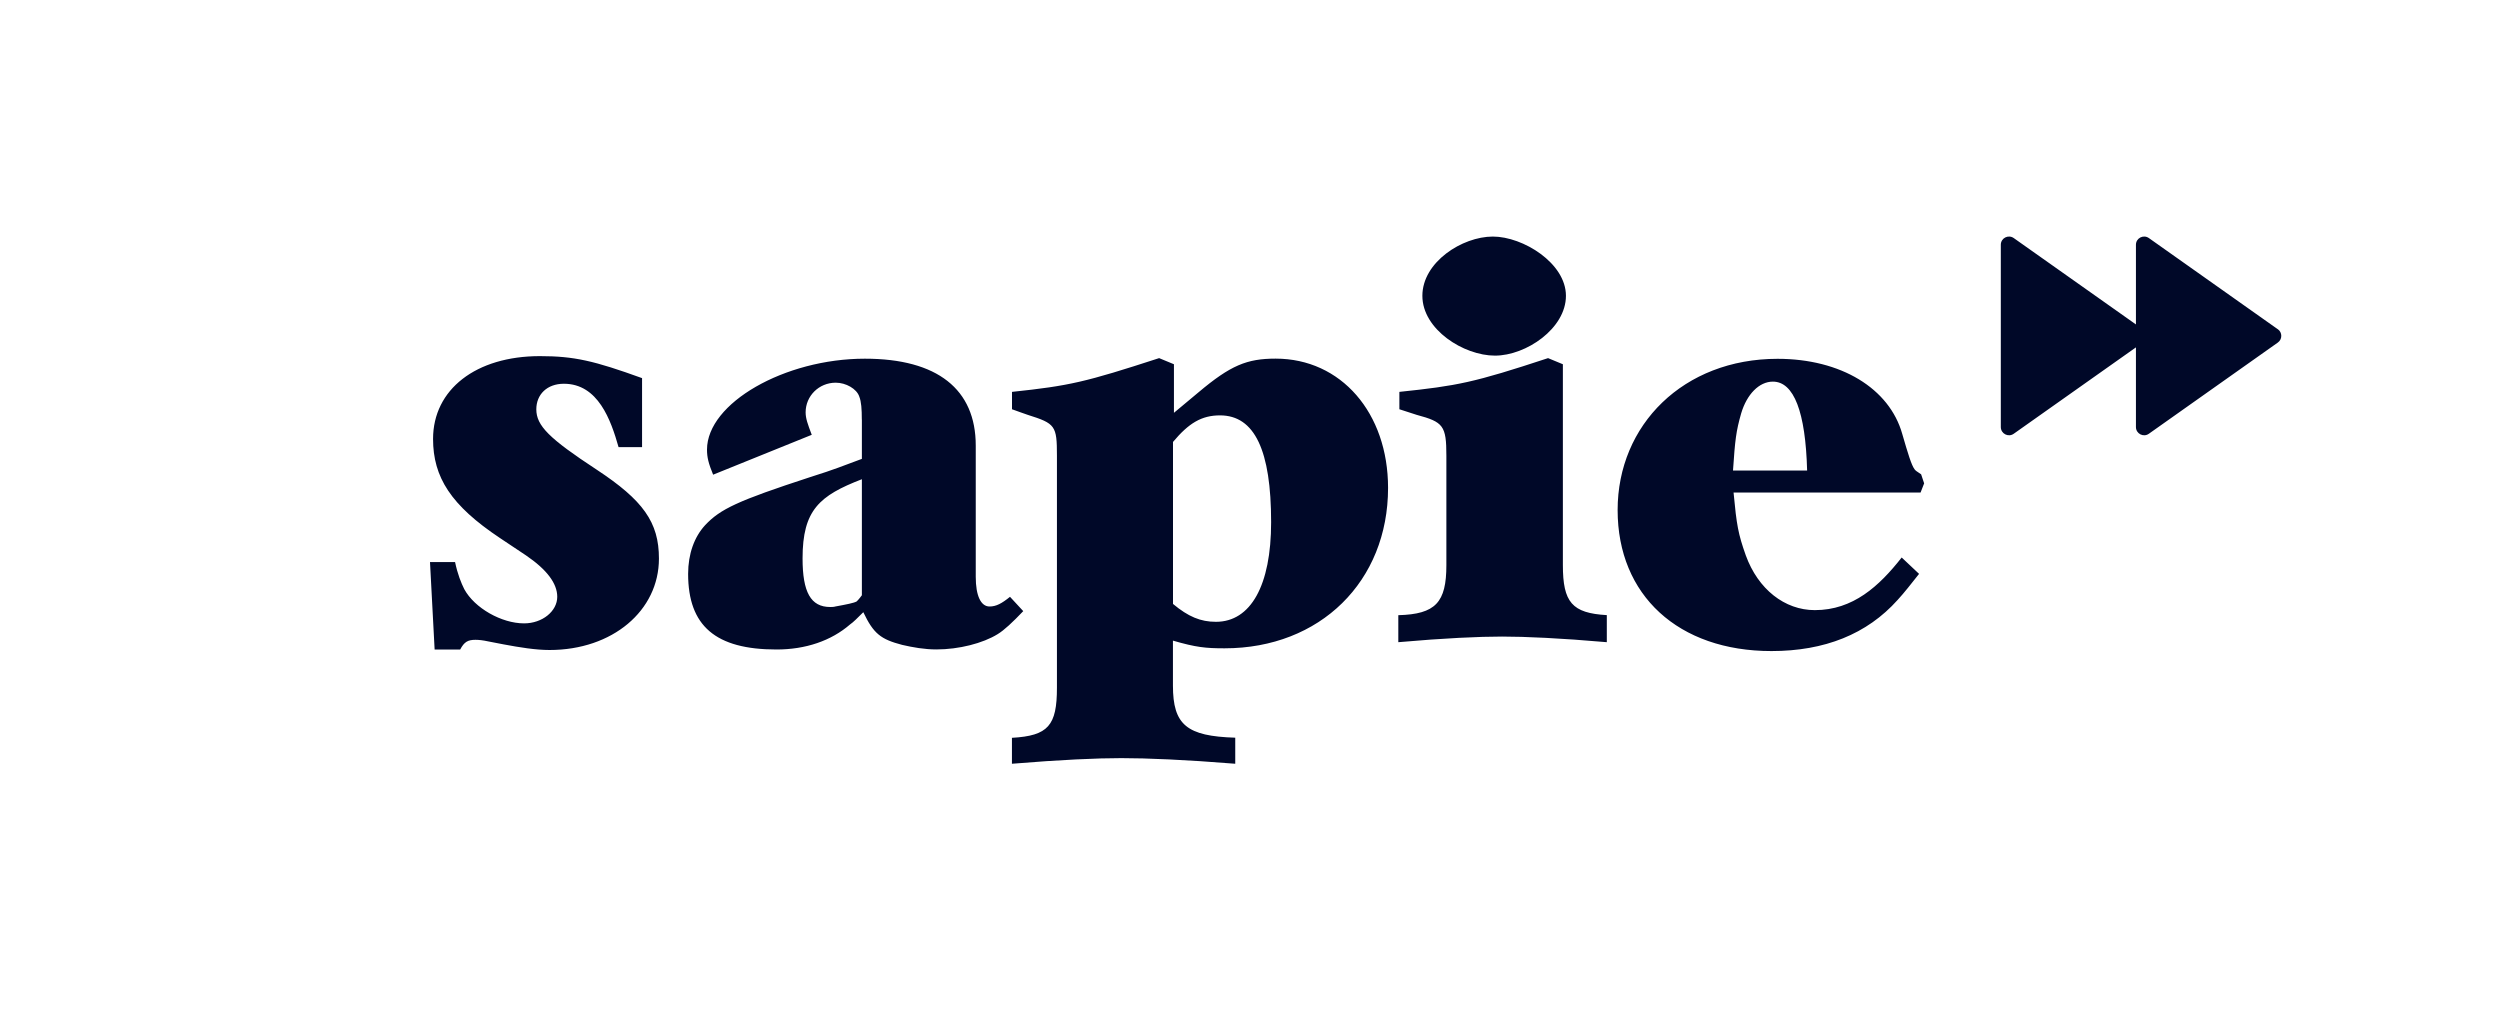
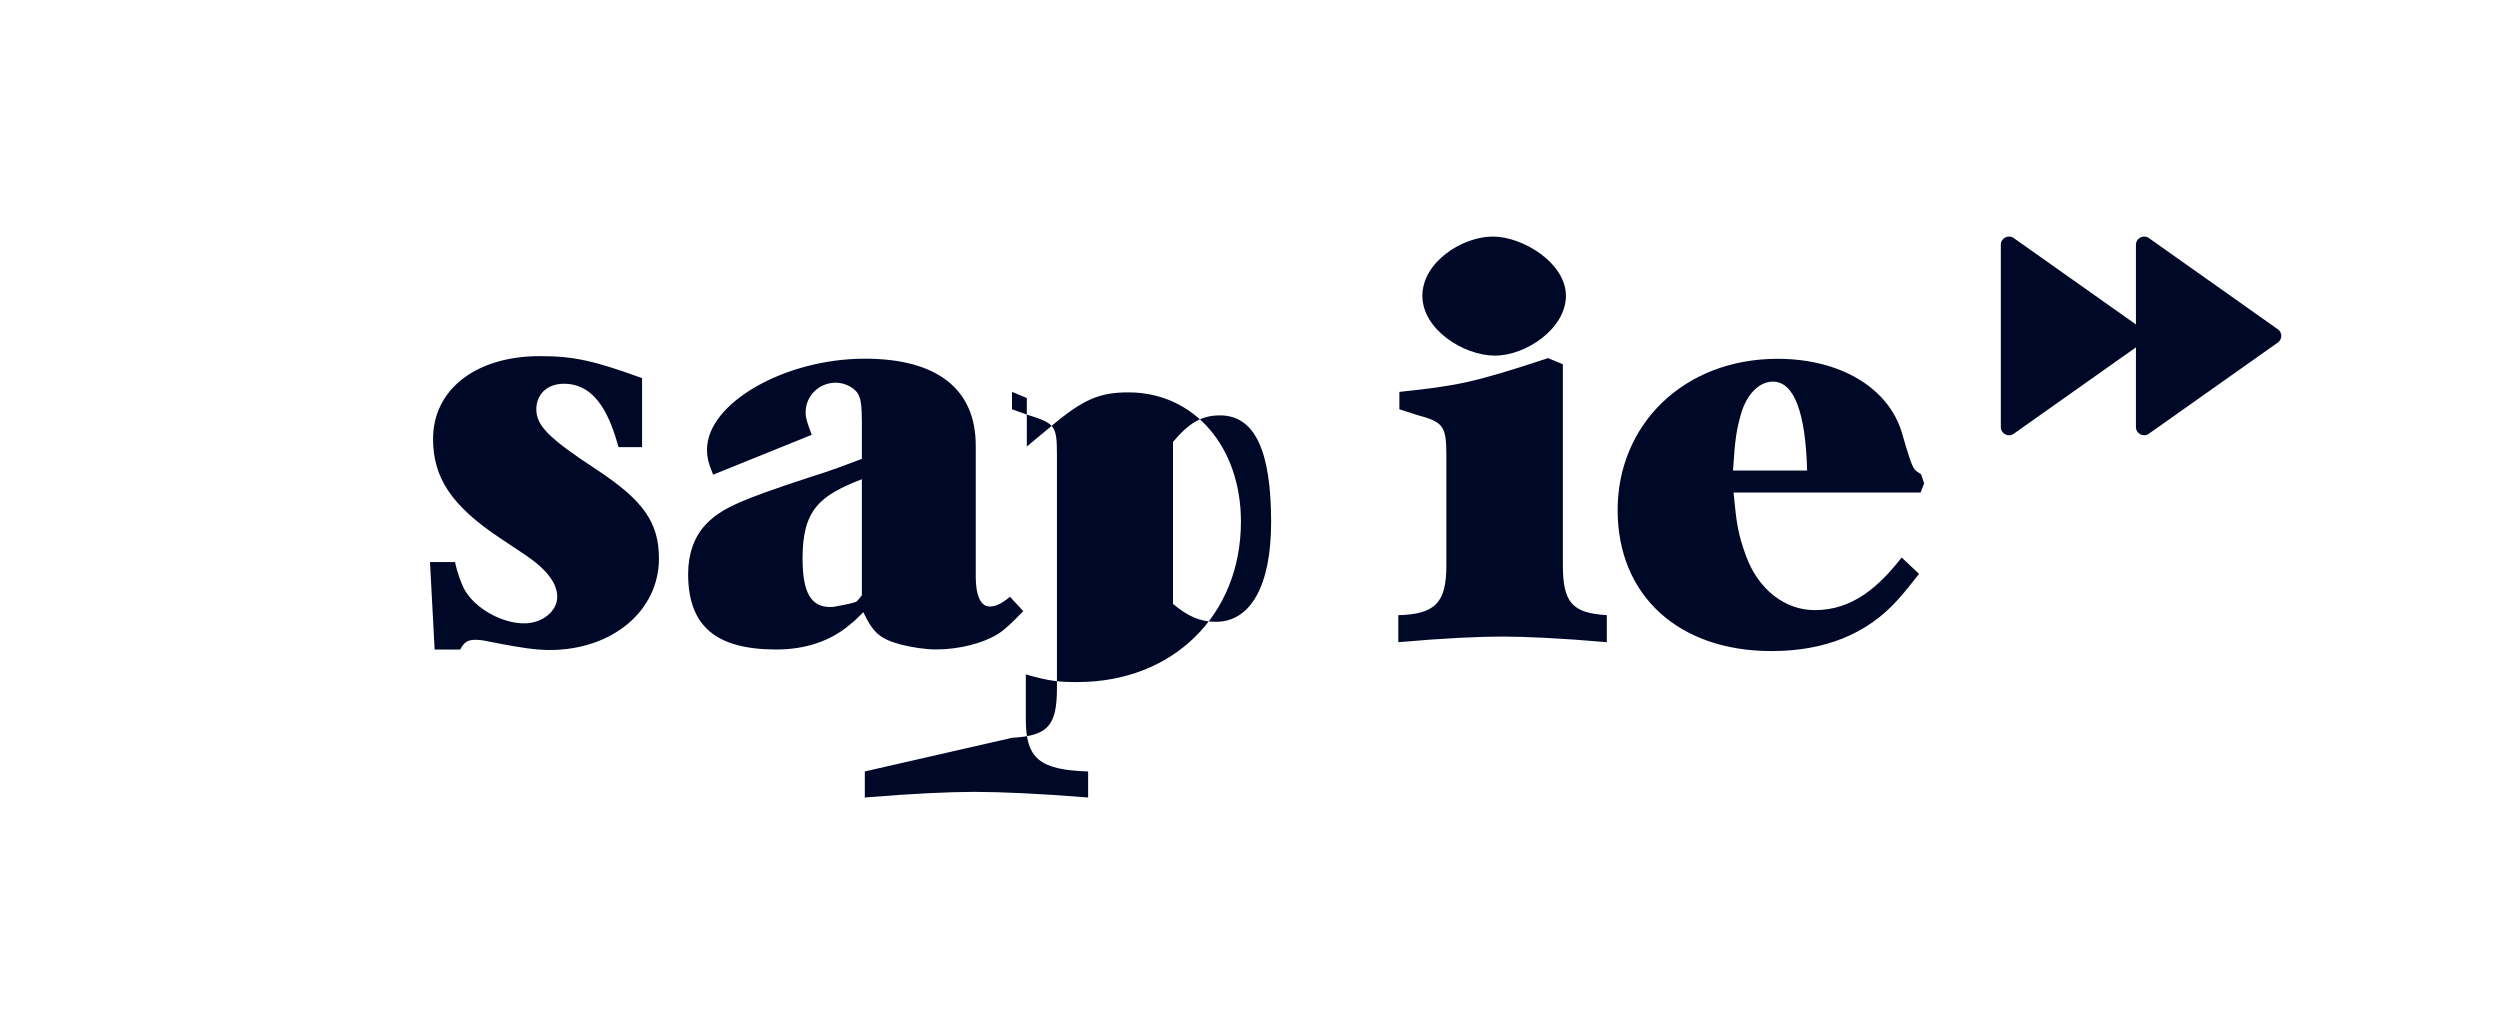
<svg xmlns="http://www.w3.org/2000/svg" id="a" data-name="Logo" viewBox="0 0 400 162">
  <defs>
    <style>
      .b {
        fill: #000828;
        stroke-width: 0px;
      }
    </style>
  </defs>
-   <path class="b" d="M364.45,52.68l-20.63-14.59c-.87-.61-2.07,0-2.07,1.07v12.75l-19.55-13.82c-.87-.61-2.07,0-2.07,1.07v29.17c0,1.06,1.2,1.69,2.07,1.07l19.55-13.82v12.75c0,1.06,1.2,1.69,2.07,1.07l20.63-14.59c.74-.52.74-1.62,0-2.14M277.29,75.29h11.85c-.25-9.4-2.12-14.23-5.48-14.23-2.21,0-4.17,2.04-5.07,5.07-.82,2.86-.98,4.25-1.31,9.16M307.86,77.34l-.57,1.47h-29.92c.49,5.23.74,6.62,1.96,10.06,1.96,5.4,6.21,8.75,11.04,8.75,6.13,0,10.3-3.84,13.9-8.42l2.78,2.62c-1.23,1.55-2.37,3.02-3.43,4.17-4.91,5.48-11.69,8.18-20.19,8.18-14.88,0-24.61-8.91-24.61-22.56s10.55-24.2,25.59-24.2c10.14,0,17.9,4.74,19.95,12.02.9,3.11,1.47,4.99,1.96,5.64.08.16.41.41,1.06.82l.49,1.47ZM238.86,37.85c4.82,0,11.69,4.25,11.69,9.48s-6.38,9.57-11.36,9.57-11.61-4.17-11.61-9.57,6.38-9.48,11.28-9.48M223.73,98.43c5.97-.16,7.69-2.04,7.69-8.01v-17.5c0-4.82-.49-5.4-4.74-6.54-.74-.25-1.55-.49-2.78-.9v-2.78c9.32-.98,11.86-1.47,23.79-5.4l2.37.98v32.13c0,5.97,1.47,7.69,7.03,8.01v4.33c-7.44-.65-13.08-.9-16.76-.9s-9.24.25-16.6.9v-4.33ZM187.68,96.63c2.45,2.04,4.41,2.86,6.87,2.86,5.56,0,8.83-5.81,8.83-15.94,0-11.45-2.62-17.09-8.18-17.09-2.94,0-4.99,1.23-7.52,4.25v25.92ZM161.92,118.05c5.8-.33,7.19-1.96,7.19-8.01v-37.12c0-4.82-.25-5.15-4.66-6.54-.65-.25-1.47-.49-2.53-.9v-2.78c9.24-.98,11.69-1.55,23.54-5.4l2.37.98v7.77l3.92-3.27c5.15-4.34,7.77-5.4,12.35-5.4,10.46,0,17.99,8.67,17.99,20.68,0,14.96-10.87,25.67-26.16,25.67-3.03,0-4.58-.16-8.26-1.23v7.19c0,6.3,2.21,8.1,9.97,8.34v4.17c-8.01-.65-14.15-.9-18.23-.9-3.84,0-9.65.25-17.5.9v-4.17ZM137.89,76.68c-6.78,2.62-9.48,4.91-9.48,12.67,0,5.4,1.31,7.77,4.42,7.77.24,0,.57,0,.82-.08,1.8-.33,3.03-.57,3.43-.82.08-.08.41-.41.82-.98v-18.56ZM137.89,67.12c0-1.64-.08-2.86-.41-3.68-.41-1.23-2.13-2.21-3.76-2.21-2.7,0-4.82,2.13-4.82,4.74,0,.98.33,1.88.98,3.6l-15.78,6.38c-.74-1.8-.98-2.78-.98-4.01,0-7.44,12.43-14.55,25.26-14.55,11.61,0,17.74,4.9,17.74,13.9v21.01c0,3.03.82,4.74,2.21,4.74,1.06,0,1.96-.49,3.27-1.55l2.12,2.29c-1.72,1.8-3.03,3.03-4.09,3.68-2.37,1.47-6.21,2.45-9.81,2.45-1.88,0-3.76-.33-5.48-.73-3.43-.9-4.58-1.8-6.21-5.23-.9.9-1.64,1.64-2.12,1.96-3.03,2.62-7.11,4.01-11.77,4.01-9.73,0-14.14-3.76-14.14-12.1,0-3.19.98-5.89,2.7-7.77,2.45-2.62,5.23-3.92,16.76-7.69,4.17-1.31,5.23-1.8,8.34-2.94v-6.3ZM68.8,89.93h4.01c.41,1.96.98,3.35,1.47,4.33,1.64,3.03,5.97,5.48,9.57,5.48,2.94,0,5.31-1.96,5.31-4.25,0-2.12-1.63-4.33-4.99-6.62l-4.17-2.78c-7.85-5.23-10.71-9.73-10.71-15.86,0-7.93,6.87-13.25,17.09-13.25,5.48,0,8.67.74,16.35,3.52v11.04h-3.76c-1.23-4.33-3.27-10.14-8.75-10.14-2.7,0-4.41,1.72-4.41,4.09,0,2.62,2.04,4.66,9.65,9.65,7.44,4.9,9.97,8.42,9.97,14.23,0,8.34-7.44,14.63-17.5,14.63-2.21,0-4.74-.41-7.36-.9l-2.53-.49c-.73-.16-1.39-.24-1.96-.24-1.23,0-1.8.33-2.45,1.55h-4.09l-.74-13.98Z" />
+   <path class="b" d="M364.45,52.68l-20.63-14.59c-.87-.61-2.07,0-2.07,1.07v12.75l-19.55-13.82c-.87-.61-2.07,0-2.07,1.07v29.17c0,1.06,1.2,1.69,2.07,1.07l19.55-13.82v12.75c0,1.06,1.2,1.69,2.07,1.07l20.63-14.59c.74-.52.74-1.62,0-2.14M277.29,75.29h11.85c-.25-9.4-2.12-14.23-5.48-14.23-2.21,0-4.17,2.04-5.07,5.07-.82,2.86-.98,4.25-1.31,9.16M307.86,77.34l-.57,1.47h-29.92c.49,5.23.74,6.62,1.96,10.06,1.96,5.4,6.21,8.75,11.04,8.75,6.13,0,10.3-3.84,13.9-8.42l2.78,2.62c-1.23,1.55-2.37,3.02-3.43,4.17-4.91,5.48-11.69,8.18-20.19,8.18-14.88,0-24.61-8.91-24.61-22.56s10.55-24.2,25.59-24.2c10.14,0,17.9,4.74,19.95,12.02.9,3.11,1.47,4.99,1.96,5.64.08.16.41.41,1.06.82l.49,1.47ZM238.86,37.85c4.82,0,11.69,4.25,11.69,9.48s-6.38,9.57-11.36,9.57-11.61-4.17-11.61-9.57,6.38-9.48,11.28-9.48M223.73,98.43c5.97-.16,7.69-2.04,7.69-8.01v-17.5c0-4.82-.49-5.4-4.74-6.54-.74-.25-1.55-.49-2.78-.9v-2.78c9.32-.98,11.86-1.47,23.79-5.4l2.37.98v32.13c0,5.97,1.47,7.69,7.03,8.01v4.33c-7.44-.65-13.08-.9-16.76-.9s-9.24.25-16.6.9v-4.33ZM187.68,96.63c2.45,2.04,4.41,2.86,6.87,2.86,5.56,0,8.83-5.81,8.83-15.94,0-11.45-2.62-17.09-8.18-17.09-2.94,0-4.99,1.23-7.52,4.25v25.92ZM161.92,118.05c5.8-.33,7.19-1.96,7.19-8.01v-37.12c0-4.82-.25-5.15-4.66-6.54-.65-.25-1.47-.49-2.53-.9v-2.78l2.37.98v7.77l3.92-3.27c5.15-4.34,7.77-5.4,12.35-5.4,10.46,0,17.99,8.67,17.99,20.68,0,14.96-10.87,25.67-26.16,25.67-3.03,0-4.58-.16-8.26-1.23v7.19c0,6.3,2.21,8.1,9.97,8.34v4.17c-8.01-.65-14.15-.9-18.23-.9-3.84,0-9.65.25-17.5.9v-4.17ZM137.89,76.68c-6.78,2.62-9.48,4.91-9.48,12.67,0,5.4,1.31,7.77,4.42,7.77.24,0,.57,0,.82-.08,1.8-.33,3.03-.57,3.43-.82.08-.08.41-.41.82-.98v-18.56ZM137.89,67.12c0-1.64-.08-2.86-.41-3.68-.41-1.23-2.13-2.21-3.76-2.21-2.7,0-4.82,2.13-4.82,4.74,0,.98.33,1.88.98,3.6l-15.78,6.38c-.74-1.8-.98-2.78-.98-4.01,0-7.44,12.43-14.55,25.26-14.55,11.61,0,17.74,4.9,17.74,13.9v21.01c0,3.03.82,4.74,2.21,4.74,1.06,0,1.96-.49,3.27-1.55l2.12,2.29c-1.72,1.8-3.03,3.03-4.09,3.68-2.37,1.47-6.21,2.45-9.81,2.45-1.88,0-3.76-.33-5.48-.73-3.43-.9-4.58-1.8-6.21-5.23-.9.9-1.64,1.64-2.12,1.96-3.03,2.62-7.11,4.01-11.77,4.01-9.73,0-14.14-3.76-14.14-12.1,0-3.19.98-5.89,2.7-7.77,2.45-2.62,5.23-3.92,16.76-7.69,4.17-1.31,5.23-1.8,8.34-2.94v-6.3ZM68.8,89.93h4.01c.41,1.96.98,3.35,1.47,4.33,1.64,3.03,5.97,5.48,9.57,5.48,2.94,0,5.31-1.96,5.31-4.25,0-2.12-1.63-4.33-4.99-6.62l-4.17-2.78c-7.85-5.23-10.71-9.73-10.71-15.86,0-7.93,6.87-13.25,17.09-13.25,5.48,0,8.67.74,16.35,3.52v11.04h-3.76c-1.23-4.33-3.27-10.14-8.75-10.14-2.7,0-4.41,1.72-4.41,4.09,0,2.62,2.04,4.66,9.65,9.65,7.44,4.9,9.97,8.42,9.97,14.23,0,8.34-7.44,14.63-17.5,14.63-2.21,0-4.74-.41-7.36-.9l-2.53-.49c-.73-.16-1.39-.24-1.96-.24-1.23,0-1.8.33-2.45,1.55h-4.09l-.74-13.98Z" />
</svg>